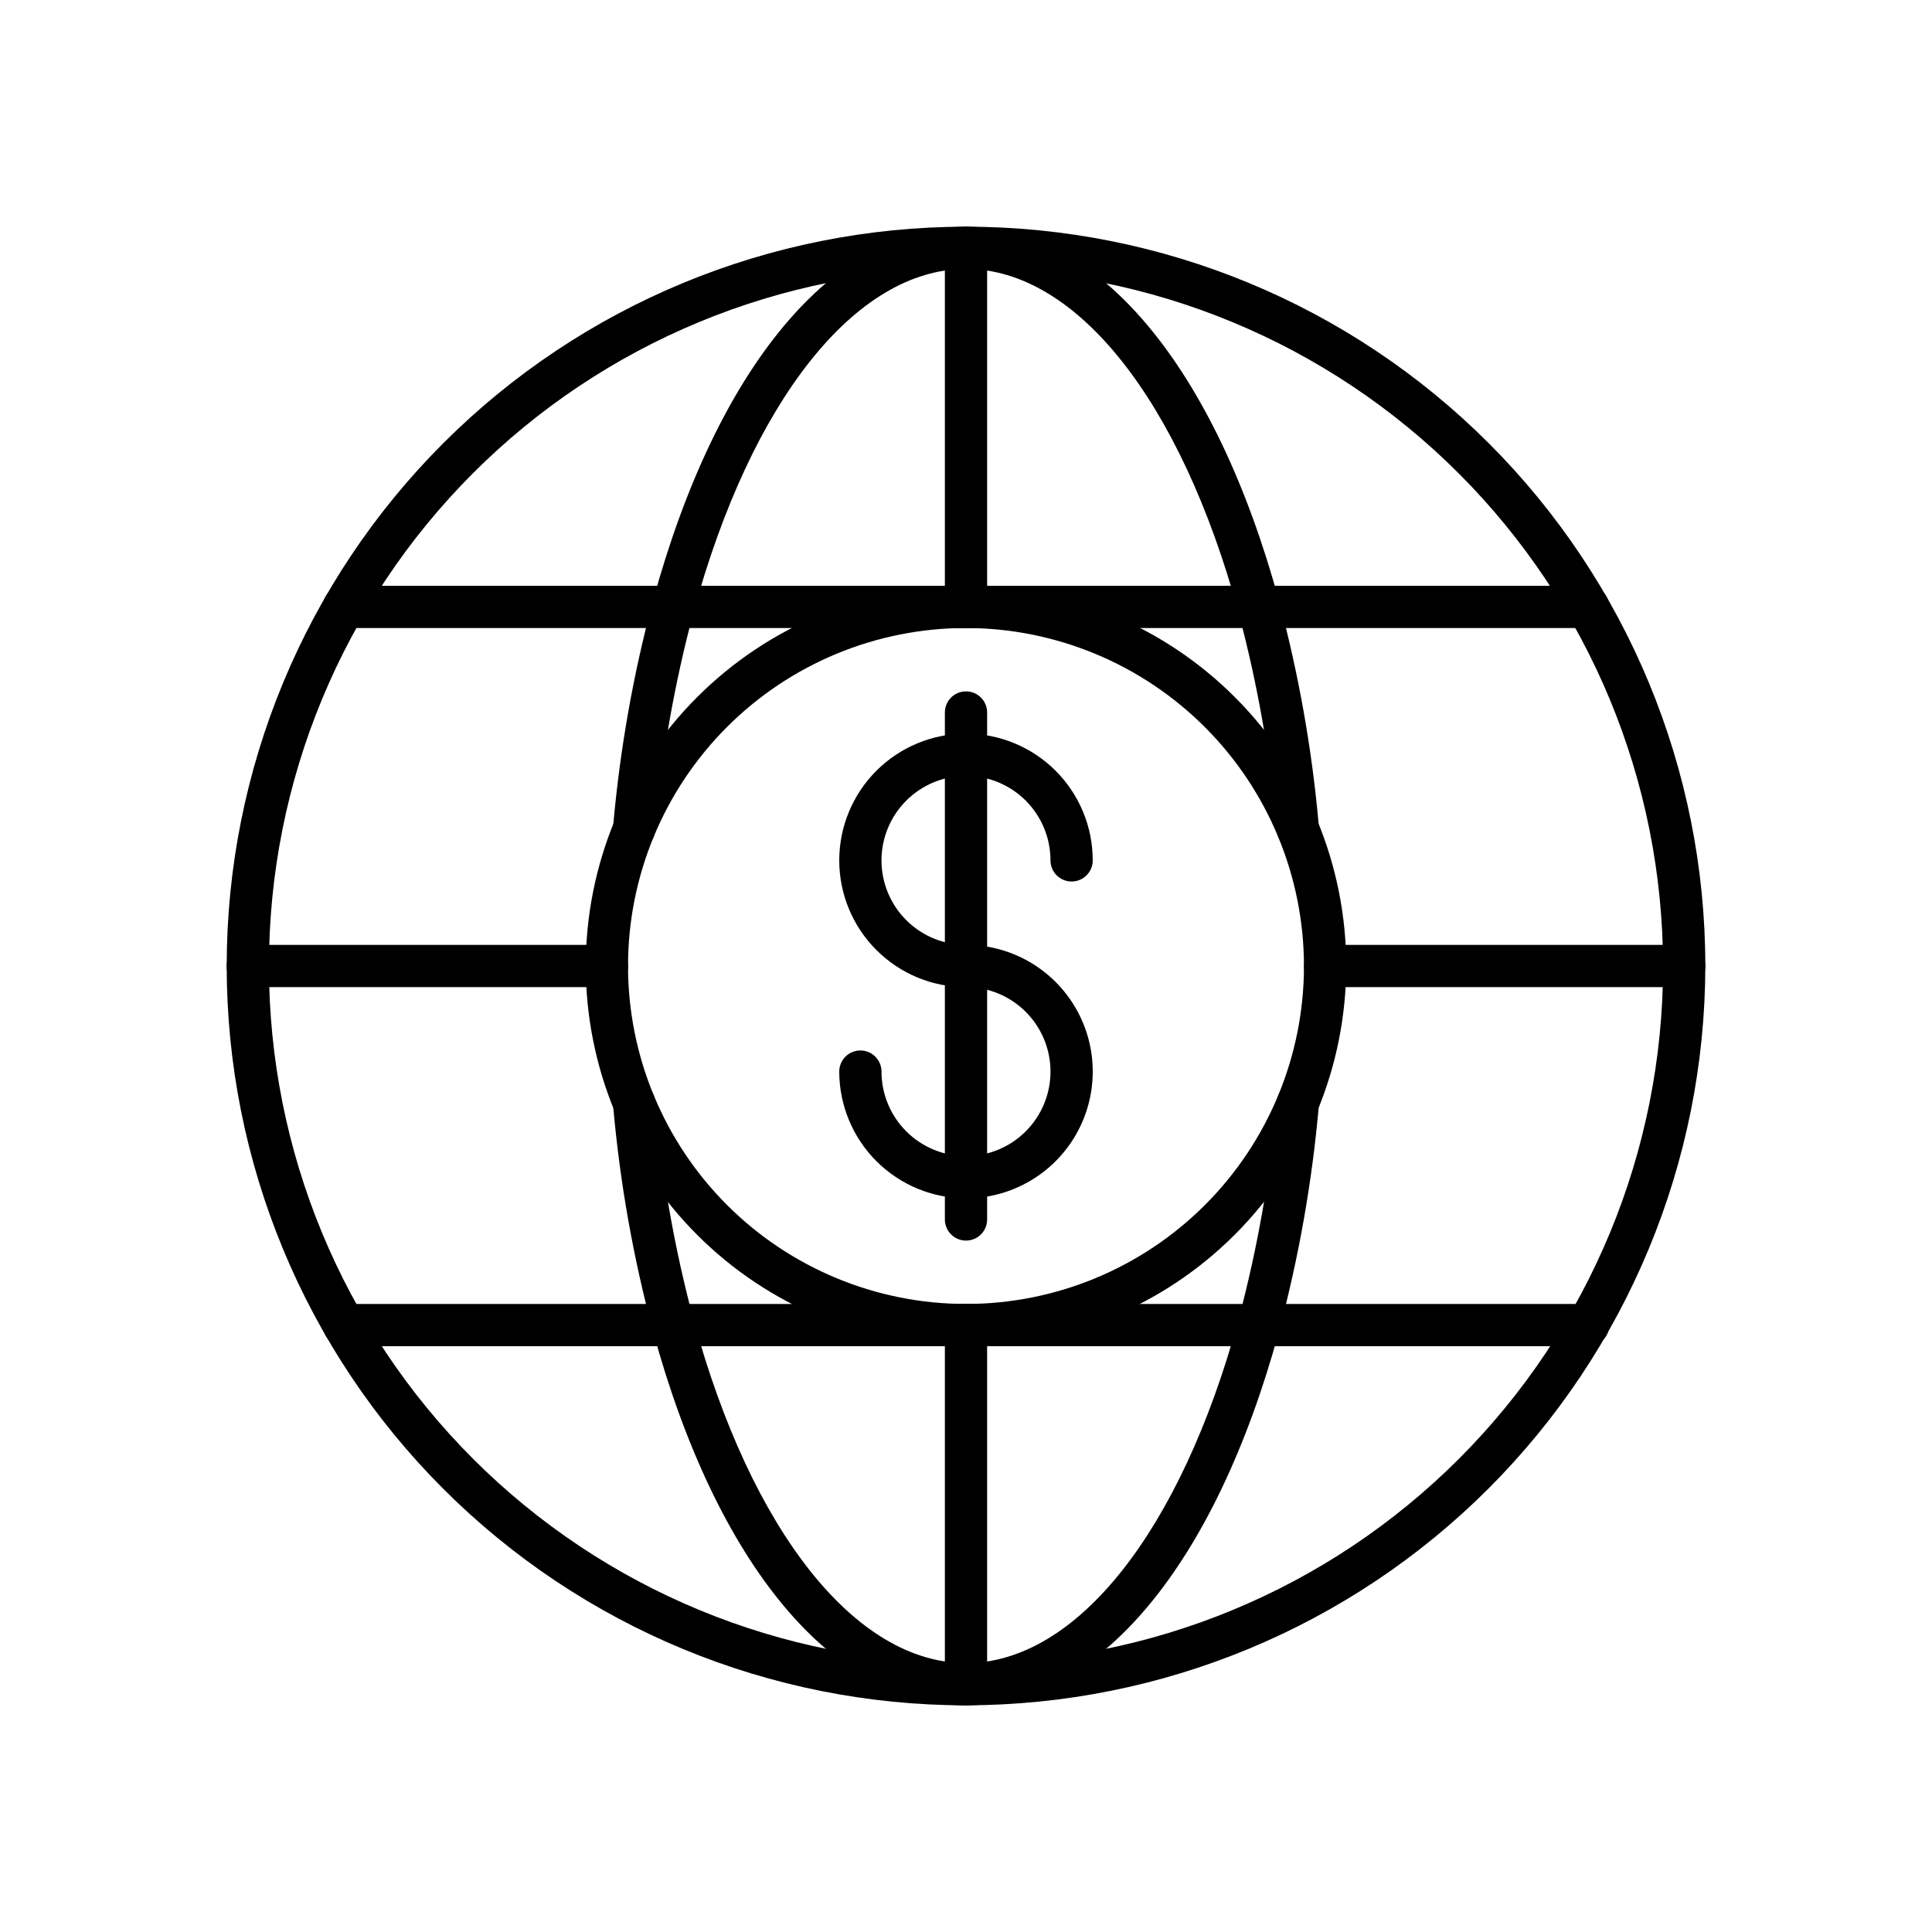
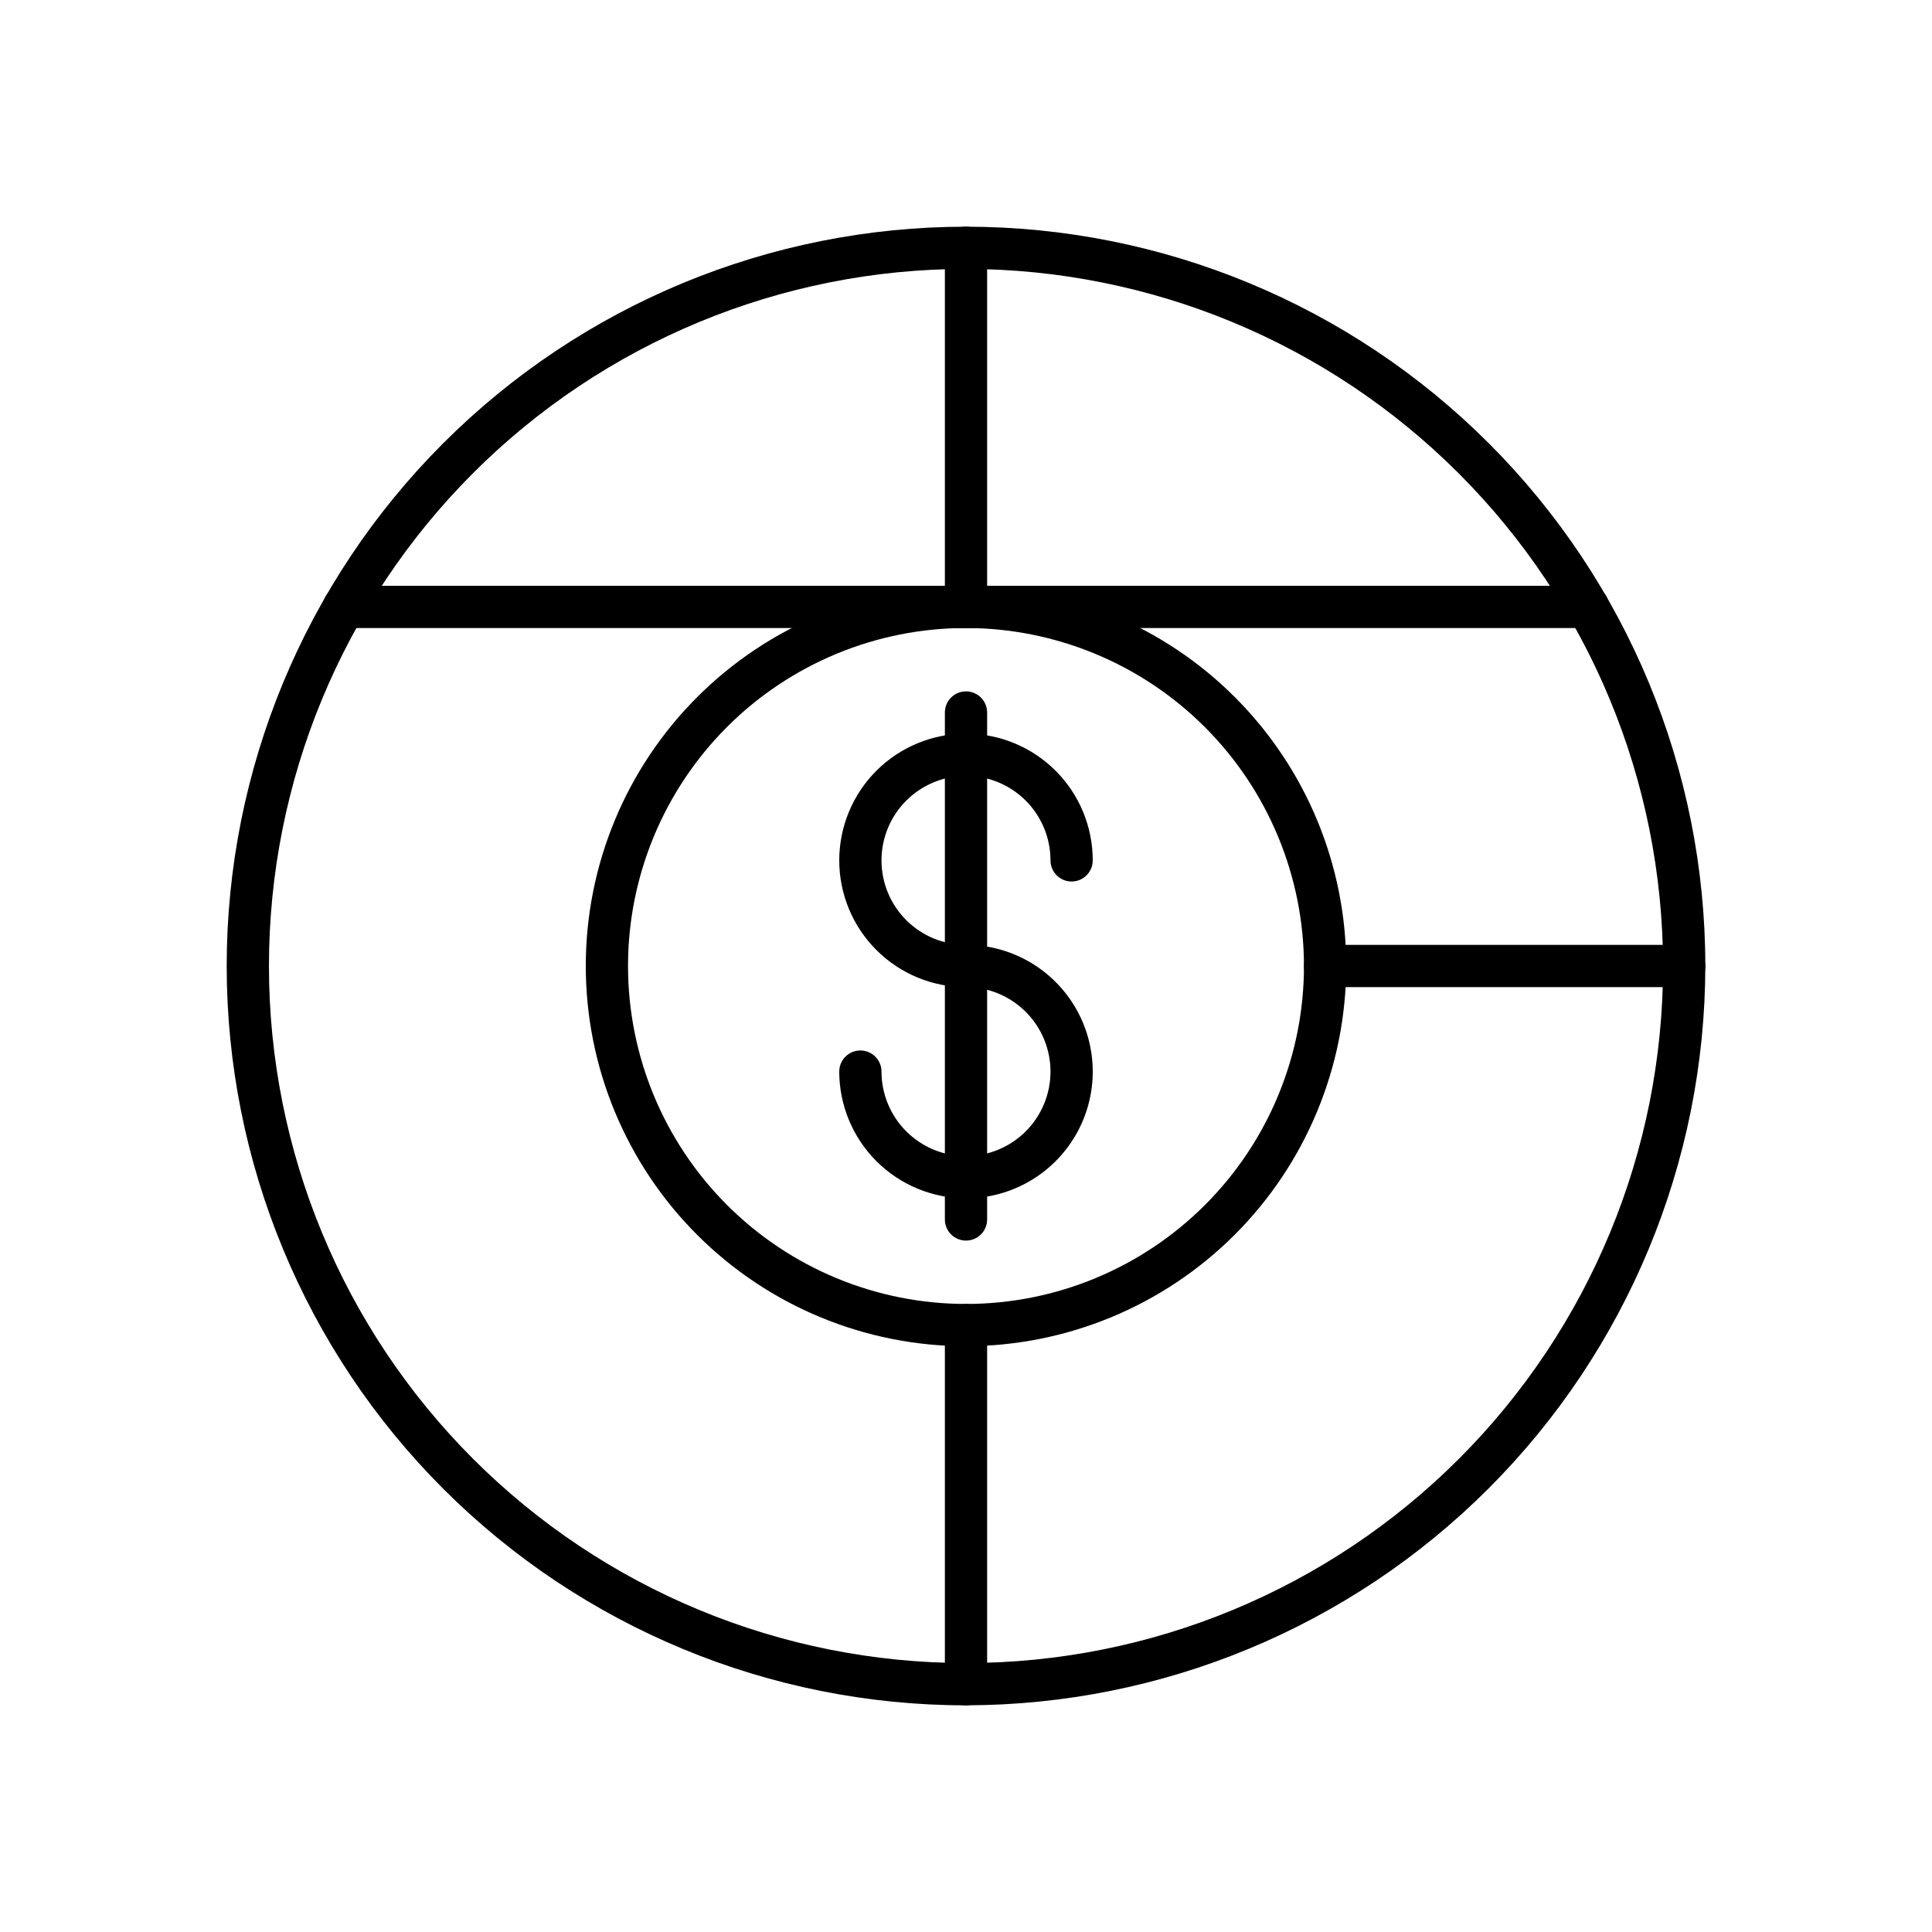
<svg xmlns="http://www.w3.org/2000/svg" fill="#000000" width="800px" height="800px" version="1.1" viewBox="144 144 512 512">
  <g>
    <path d="m400 595.93c-51.965 0-101.8-20.645-138.54-57.387-36.742-36.742-57.383-86.578-57.383-138.54 0-51.965 20.641-101.8 57.383-138.54 36.746-36.742 86.578-57.383 138.54-57.383 51.961 0 101.8 20.641 138.54 57.383 36.742 36.746 57.387 86.578 57.387 138.54-0.062 51.941-20.723 101.74-57.453 138.47-36.73 36.73-86.531 57.391-138.47 57.453zm0-380.66c-48.996 0-95.98 19.461-130.62 54.105s-54.105 81.629-54.105 130.62c0 48.992 19.461 95.98 54.105 130.62 34.645 34.645 81.629 54.109 130.62 54.109 48.992 0 95.98-19.465 130.62-54.109 34.645-34.641 54.109-81.629 54.109-130.62-0.059-48.977-19.539-95.934-54.172-130.56-34.629-34.633-81.582-54.113-130.56-54.168z" />
-     <path d="m400 595.93c-35.031 0-66.055-37.121-82.988-99.289-5.211-19.422-8.723-39.258-10.496-59.285-0.312-1.816 0.273-3.672 1.57-4.981 1.566-1.566 3.91-2.062 5.977-1.266 2.066 0.801 3.469 2.742 3.574 4.953 1.707 19.48 5.106 38.773 10.16 57.66 15.309 56.129 42.969 91.012 72.203 91.012 29.23 0 56.891-34.879 72.211-91.039 5.059-18.938 8.457-38.281 10.156-57.809 0.277-3.082 3-5.352 6.078-5.074 3.078 0.277 5.352 3 5.07 6.078-1.766 20.184-5.289 40.176-10.527 59.75-16.934 62.168-47.957 99.289-82.988 99.289z" />
-     <path d="m312.05 369.27c-1.484 0-2.906-0.59-3.957-1.641-1.297-1.309-1.883-3.164-1.574-4.981 1.773-20.027 5.281-39.863 10.488-59.281 16.934-62.172 47.957-99.289 82.988-99.289s66.055 37.121 82.988 99.289c5.207 19.418 8.719 39.254 10.496 59.281 0.309 1.816-0.277 3.672-1.574 4.981-1.566 1.566-3.91 2.062-5.977 1.266-2.066-0.801-3.469-2.742-3.574-4.953-1.703-19.469-5.098-38.75-10.148-57.629-15.32-56.16-42.98-91.039-72.211-91.039-29.234 0-56.895 34.879-72.215 91.039-5.055 18.875-8.453 38.16-10.16 57.629-0.145 2.984-2.609 5.332-5.598 5.328z" />
    <path d="m400 595.93c-3.094 0-5.598-2.508-5.598-5.598v-95.164c0-3.094 2.504-5.598 5.598-5.598 3.09 0 5.598 2.504 5.598 5.598v95.164c0 1.484-0.59 2.906-1.641 3.957-1.051 1.051-2.473 1.641-3.957 1.641z" />
    <path d="m400 310.43c-3.094 0-5.598-2.508-5.598-5.598v-95.164c0-3.094 2.504-5.598 5.598-5.598 3.09 0 5.598 2.504 5.598 5.598v95.164c0 1.484-0.59 2.906-1.641 3.957s-2.473 1.641-3.957 1.641z" />
-     <path d="m304.84 405.6h-95.164c-3.094 0-5.598-2.508-5.598-5.598 0-3.094 2.504-5.598 5.598-5.598h95.164c3.09 0 5.598 2.504 5.598 5.598 0 3.09-2.508 5.598-5.598 5.598z" />
    <path d="m590.33 405.6h-95.164c-3.094 0-5.598-2.508-5.598-5.598 0-3.094 2.504-5.598 5.598-5.598h95.164c3.09 0 5.598 2.504 5.598 5.598 0 3.09-2.508 5.598-5.598 5.598z" />
    <path d="m564.86 310.43h-329.71c-3.09 0-5.598-2.508-5.598-5.598 0-3.094 2.508-5.598 5.598-5.598h329.71c3.094 0 5.598 2.504 5.598 5.598 0 3.09-2.504 5.598-5.598 5.598z" />
-     <path d="m564.86 500.76h-329.71c-3.09 0-5.598-2.508-5.598-5.598 0-3.094 2.508-5.598 5.598-5.598h329.71c3.094 0 5.598 2.504 5.598 5.598 0 3.09-2.504 5.598-5.598 5.598z" />
    <path d="m400 500.76c-26.727 0-52.355-10.617-71.25-29.516-18.898-18.895-29.512-44.523-29.512-71.246 0-26.727 10.613-52.355 29.512-71.25 18.895-18.898 44.523-29.512 71.25-29.512 26.723 0 52.352 10.613 71.246 29.512 18.898 18.895 29.516 44.523 29.516 71.25-0.031 26.711-10.66 52.324-29.547 71.215-18.891 18.887-44.504 29.516-71.215 29.547zm0-190.33c-23.758 0-46.539 9.434-63.336 26.23-16.797 16.797-26.23 39.578-26.23 63.336 0 23.754 9.434 46.535 26.23 63.332 16.797 16.797 39.578 26.234 63.336 26.234 23.754 0 46.535-9.438 63.332-26.234s26.234-39.578 26.234-63.332c-0.031-23.746-9.477-46.512-26.266-63.305-16.793-16.789-39.555-26.234-63.301-26.262z" />
    <path d="m400 405.6c-8.91 0-17.453-3.539-23.75-9.84-6.301-6.297-9.84-14.84-9.84-23.75 0-8.906 3.539-17.449 9.84-23.75 6.297-6.297 14.84-9.836 23.75-9.836 8.906 0 17.449 3.539 23.75 9.836 6.297 6.301 9.836 14.844 9.836 23.75 0 3.094-2.508 5.598-5.598 5.598-3.094 0-5.598-2.504-5.598-5.598 0-5.938-2.359-11.633-6.559-15.832s-9.895-6.559-15.832-6.559c-5.941 0-11.637 2.359-15.836 6.559-4.199 4.199-6.559 9.895-6.559 15.832 0 5.941 2.359 11.637 6.559 15.836 4.199 4.199 9.895 6.559 15.836 6.559 3.09 0 5.598 2.504 5.598 5.598 0 3.09-2.508 5.598-5.598 5.598z" />
    <path d="m400 461.57c-8.906-0.008-17.445-3.551-23.742-9.848-6.297-6.297-9.836-14.832-9.848-23.738 0-3.094 2.508-5.598 5.598-5.598 3.094 0 5.598 2.504 5.598 5.598 0 5.938 2.359 11.633 6.559 15.832 4.199 4.199 9.895 6.559 15.836 6.559 5.938 0 11.633-2.359 15.832-6.559 4.199-4.199 6.559-9.895 6.559-15.832s-2.359-11.633-6.559-15.832-9.895-6.559-15.832-6.559c-3.094 0-5.598-2.508-5.598-5.598 0-3.094 2.504-5.598 5.598-5.598 12 0 23.086 6.398 29.086 16.793 6 10.391 6 23.195 0 33.586s-17.086 16.793-29.086 16.793z" />
    <path d="m400 472.77c-3.094 0-5.598-2.504-5.598-5.598v-134.35c0-3.094 2.504-5.598 5.598-5.598 3.09 0 5.598 2.504 5.598 5.598v134.35c0 1.484-0.59 2.91-1.641 3.961-1.051 1.047-2.473 1.637-3.957 1.637z" />
  </g>
</svg>